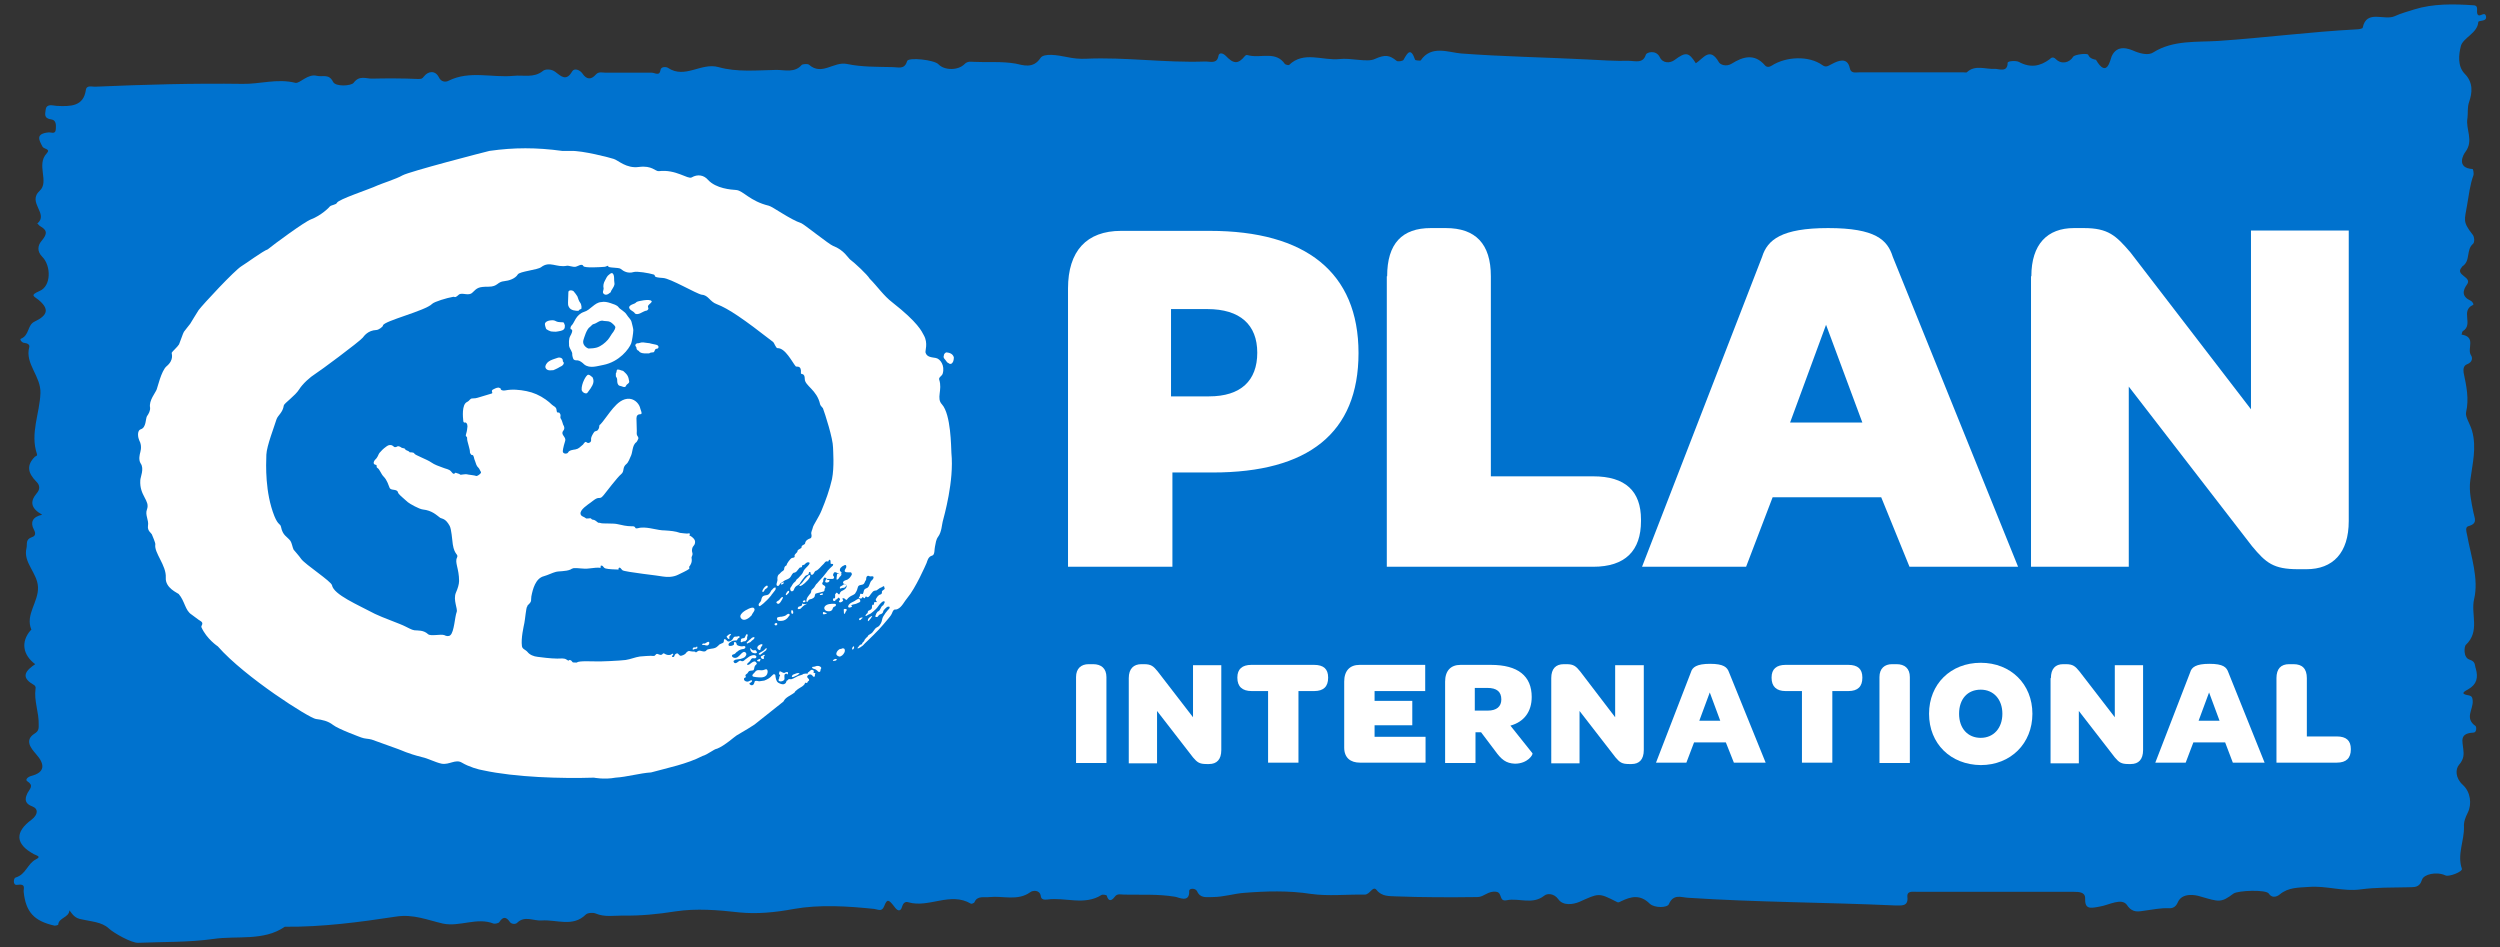
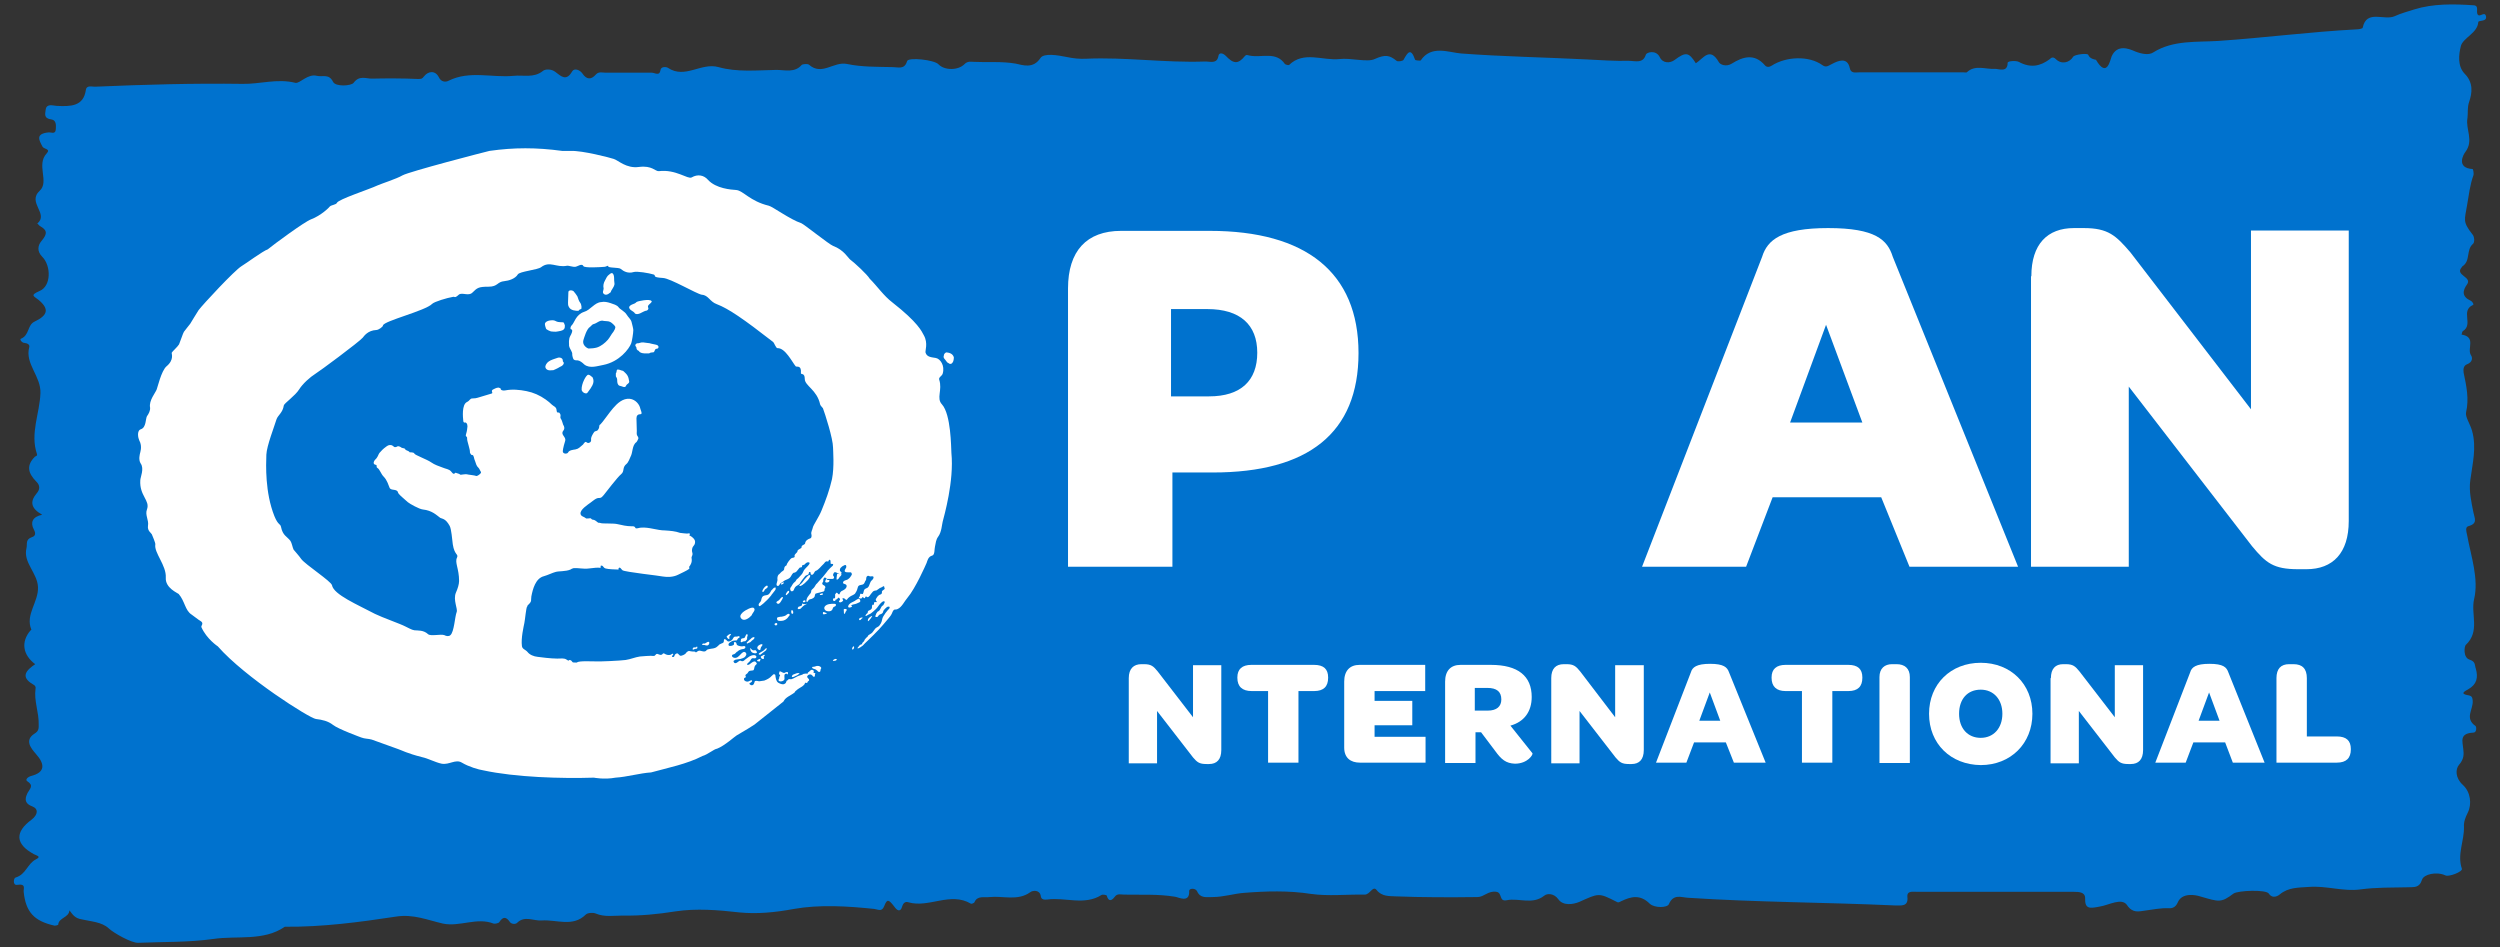
<svg xmlns="http://www.w3.org/2000/svg" version="1.1" id="Layer_1" x="0px" y="0px" viewBox="0 0 716 271.3" style="enable-background:new 0 0 716 271.3;">
  <rect x="0" y="0" width="716" height="271.3" fill="#333333" stroke="none" />
  <style type="text/css">
	.st0{fill:#FFFFFF;}
	.st1{fill:#0072CE;}
</style>
  <g>
    <g>
      <path class="st0" d="M232.38,162.42c-0.1,0.1-0.1,0.1-0.1,0.2c0.1,0.2,0.2,0.2,0.4,0.3c0.4,0.1,0.7,0.2,1,0.5&#13;&#10;   c0.2,0.1,0.3,0.4,0.5,0.4c0.3,0.1,0.5-0.1,0.5-0.4c0-0.1,0-0.3,0.1-0.4c0-0.1,0.2-0.2,0.1-0.4c-0.1-0.3-0.6-0.5-0.9-0.5&#13;&#10;   c-0.2,0-0.5,0-0.7,0.1c-0.1,0.1-0.2,0.1-0.4,0.1C232.78,162.42,232.48,162.32,232.38,162.42" />
    </g>
    <g>
      <g>
        <path class="st1" d="M19.88,260.72c-0.1,2.1-3.1,2.1-3.2,4.1c0,0.1-0.7,0.3-1,0.3c-5.9-1.3-8.3-3.9-8.9-9.7&#13;&#10;    c-0.1-0.9,0.8-2.4-1.9-2c-1.3,0.2-1-2-0.4-2.1c3-0.9,3.3-3.9,5.8-5.2c1.6-0.8,0.4-1-0.6-1.5c-5.3-2.9-5.5-6.3-0.6-9.9&#13;&#10;    c1.8-1.4,2-3.1,0.1-3.8c-2.7-1-1.7-2.9-1.3-3.8c0.7-1.3,1.9-2.1-0.1-3.4c-0.6-0.4,0.1-1.2,1.2-1.5c3.9-1,4-3.3,1.3-6.3&#13;&#10;    c-1.3-1.5-3.4-3.9-0.4-5.8c1.3-0.8,1.2-1.6,1.2-2.6c0.1-3.5-1.4-6.8-0.9-10.3c0.1-0.5-0.1-0.9-0.7-1.2c-3.8-2.2-1.9-4.1,0.6-5.8&#13;&#10;    c-3.6-2.7-4.1-6.4-1.4-9.6c0.1-0.1,0.3-0.2,0.3-0.3c-1.8-4.3,2.1-7.9,1.9-12.2c-0.2-4.1-4.3-7-3.3-11.1c0.3-1.2-0.4-2.5,1.6-3.2&#13;&#10;    c1-0.3,1.1-1.1,0.5-2.2c-1-1.9-0.5-3.6,2.4-4.2c-3.2-1.8-3.6-3.7-1.6-6.1c1-1.1,1-2.3,0-3.3c-2.6-2.6-2.9-4.8-0.5-7.2&#13;&#10;    c0.2-0.2,0.8-0.2,0.6-0.8c-2-5.9,0.8-11.6,1-17.4c0.2-4.9-4.5-8.4-3.2-13.2c0.2-0.7-0.5-1.1-1.3-1.2c-0.9,0-1.5-1.1-1.1-1.2&#13;&#10;    c2.5-1,1.8-3.9,3.9-4.9c3.8-1.8,4.3-3.6,1.2-6.2c-1.3-1.1-2.7-1.3,0.3-2.6c3.3-1.4,3.3-7.2,0.7-9.8c-1.5-1.5-1.3-3.2-0.2-4.5&#13;&#10;    c1.4-1.7,2-2.9-0.3-4.2c-0.4-0.2-0.6-0.6-0.9-0.8c3.4-2.8-3-6,0.7-9.4c2.8-2.6-1.1-7.4,2-10.7c1.2-1.3-0.8-1.2-1.2-1.9&#13;&#10;    c-1-1.9-2.1-3.7,1.7-4.1c0.7-0.1,2,0.7,2.1-0.9c0.1-1.2,0.1-2.6-1.2-2.8c-2.4-0.3-1.8-1.7-1.7-2.8c0.2-1.8,2-1.2,3.1-1.1&#13;&#10;    c4,0.2,7.7,0.2,8.4-4.5c0.2-1.6,1.8-0.9,2.9-1c14-0.6,28-1,42-0.8c5,0.1,9.9-1.6,15.1-0.3c1.3,0.3,3.5-2.7,6.2-2&#13;&#10;    c1.6,0.4,3.4-0.7,4.6,1.7c0.7,1.5,5.2,1.2,5.9,0.3c1.6-2.2,3.5-1.2,5.2-1.2c4.4-0.1,8.8-0.1,13.2,0.1c1,0,1.2,0,1.8-0.8&#13;&#10;    c1.2-1.5,3.2-1.7,4.2,0.3c0.7,1.5,2.1,1.4,2.8,1c6-3,12.5-0.8,18.6-1.4c2.8-0.3,5.8,0.7,8.4-1.4c0.7-0.6,2.5-0.6,3.6,0.3&#13;&#10;    c1.6,1.2,3.1,2.8,4.8-0.2c0.6-1,2.2-0.4,2.9,0.6c1.2,1.8,2.5,1.9,3.9,0.3c0.8-0.9,1.9-0.5,2.8-0.5c4.4,0,8.8,0,13.2,0&#13;&#10;    c0.9,0,2.2,1.1,2.5-0.8c0.1-1,1.7-0.9,2.1-0.6c4.9,3.3,9.5-1.6,14.5-0.2c5.3,1.5,11,0.9,16.6,0.8c2.4,0,5.2,0.9,7.2-1.4&#13;&#10;    c0.3-0.3,1.7-0.4,2.1-0.1c3.7,3.3,7.1-1,10.9-0.2c4.2,0.9,8.7,0.8,13.1,0.9c1.5,0,3.4,0.8,4.1-1.7c0.3-1.2,7.8-0.4,9,0.9&#13;&#10;    c1.7,1.8,5.7,1.8,7.5-0.1c0.9-0.9,1.9-0.6,2.8-0.6c3.9,0.2,7.8-0.2,11.8,0.5c2,0.4,5,1.6,7.1-1.6c1-1.5,5-0.8,7.5-0.3&#13;&#10;    c1.9,0.4,3.7,0.6,5.6,0.5c11.3-0.5,22.6,1.2,33.9,0.8c1.5-0.1,3.6,0.9,4-1.7c0.2-0.9,1.2-0.8,2.1,0.1c2.2,2.3,3.5,2.4,5.4,0.1&#13;&#10;    c0.5-0.6,0.8-0.3,1.4-0.2c3.4,0.7,7.6-1.3,10.1,2.4c0.2,0.2,1,0.4,1.2,0.3c4.2-4.1,9.6-1.2,14.4-1.7c3.3-0.4,8,1,10.1,0&#13;&#10;    c3.1-1.4,4.3-1.1,6.3,0.5c0.3,0.3,1.8,0.1,2-0.3c1.2-2.2,2.1-3.5,3.3,0c0.1,0.2,1.4,0.3,1.6,0.2c3-4.5,8-2.3,11.6-2&#13;&#10;    c12,0.9,24,1.1,35.9,1.7c4,0.2,8.1,0.5,12.1,0.4c1.8,0,4.1,0.9,4.9-1.8c0.2-0.6,2.9-1.5,4,0.8c0.8,1.7,2.9,1.8,4.3,0.7&#13;&#10;    c3.1-2.3,4-2.2,6,1c2.1-1.3,4-4.9,6.6-0.3c0.4,0.7,2.1,1.4,3.7,0.4c3.2-2,6.5-3,9.5,0.5c0.5,0.6,1.3,0.5,1.9,0.1&#13;&#10;    c4.2-2.7,10.7-2.9,14.5-0.2c1.1,0.8,1.6,0.3,2.8-0.3c1.7-0.9,4.4-2.1,5.1,1.2c0.3,1.6,1.7,1.2,2.7,1.2c10,0,19.9,0,29.9,0&#13;&#10;    c0.3,0,0.7,0.1,0.9,0c2.4-2.3,5.4-0.8,8.1-1c1.1,0,3.6,1.1,3.6-1.7c0-0.6,2.4-0.7,3.2-0.3c3.3,1.8,6.1,1.3,8.9-0.8&#13;&#10;    c0.2-0.2,0.8-0.9,1.7,0c1.6,1.6,3.9,1.1,5-0.7c0.4-0.6,4.1-1.1,4.3-0.5c0.4,1.2,2.2,1.4,2.2,1.4c3.2,5.5,4.1-0.1,4.5-1&#13;&#10;    c1.6-3.5,4.9-2.2,6.7-1.4c2,0.8,4,1.1,5.2,0.3c5.7-3.6,12.5-2.9,18.7-3.3c13.2-0.9,26.2-2.6,39.4-3.3c0.7,0,1.9-0.2,1.9-0.5&#13;&#10;    c1.1-5.3,6.2-1.9,9.2-3.3c1.7-0.8,3.7-1.3,5.5-1.9c5.4-1.7,11.3-1.6,17.1-1.2c1.6,0.1,0.6,1.8,1.1,2.6c0.6,1,2-1,2.4,0.5&#13;&#10;    c0.4,1.7-2.1,1.1-2.2,1.7c-0.2,3.2-4.4,4.5-5,6.9s-1,5.7,1.1,7.9c2.6,2.6,2.1,5.6,1.3,8c-0.6,1.7-0.3,3.1-0.5,4.7&#13;&#10;    c-0.6,3.2,1.9,6.4-0.6,9.7c-0.5,0.6-2.8,4.6,2.1,4.9c0.1,0,0.4,1.3,0.2,1.8c-1,2.8-1.3,5.6-1.8,8.5c-0.7,4.3-1.4,4.7,1.6,8.5&#13;&#10;    c0.5,0.6,0.6,2.2,0.1,2.6c-2.1,1.8-0.6,4.9-3.1,6.5c-0.1,0.1-0.1,0.2-0.2,0.3c-1.9,2.2,3.1,2.7,1.6,4.8c-1.3,1.8-1.6,3.5,1,4.7&#13;&#10;    c0.6,0.3,1,1.1,0.7,1.2c-3.7,1.7,0.2,5.6-2.9,7.5c-0.3,0.2-0.2,0.6-0.4,1c4.3,0.7,1.5,4,2.7,5.9c0.5,0.7,0.5,2-1.1,2.6&#13;&#10;    c-1.1,0.4-1.1,1.5-1,2.4c0.8,3.8,1.6,7.5,0.7,11.4c-0.3,1.2,1.2,3.4,1.7,5.2c1.4,4.9,0.1,9.6-0.5,14.3c-0.4,3,0.3,6.1,0.9,9.1&#13;&#10;    c0.3,1.7,1.4,3.2-1.5,4c-0.9,0.3-0.5,1.6-0.3,2.5c1.1,6.1,3.4,12.5,2,18.4c-1,4.3,1.8,9.2-2.4,13.1c-0.4,0.4-0.8,3.6,1.1,4.2&#13;&#10;    c1.8,0.6,1.4,1.5,1.8,2.6c0.7,2.5,0.3,4.5-2.2,5.9c-1.1,0.6-2.4,1.3,0,1.7c1.3,0.2,1.2,0.9,1.3,1.6c0.2,2.4-2.4,5,0.8,7.2&#13;&#10;    c0.3,0.2,0.4,1.9-0.6,1.9c-4.1,0.2-3.1,2.5-2.9,4.7c0.2,1.5,0.2,2.9-1.2,4.5c-1.1,1.3-1.1,3.8,1.1,5.8c2.2,2,2.6,5.5,1.4,7.9&#13;&#10;    c-0.7,1.4-1.2,2.7-1.1,4.1c0.1,4-2,7.9-0.6,12c0.3,0.8-3.7,2.4-4.7,1.9c-2.6-1.2-6.2-0.3-6.7,1.2c-0.8,2.5-2.3,2.1-4.1,2.2&#13;&#10;    c-4.5,0.1-9,0-13.5,0.6c-4.9,0.7-9.8-1.1-14.8-0.7c-2.9,0.2-5.9,0.1-8.3,2.1c-0.2,0.2-2,1.6-3.2-0.2c-0.8-1.2-8.8-0.9-10.1,0&#13;&#10;    c-3.6,2.7-4.1,2.4-9.6,0.8c-1.2-0.4-5.2-1.2-6.4,1.8c-0.5,1.1-1.3,1.7-2.6,1.6c-2.3-0.1-4.6,0.4-6.9,0.7c-1.6,0.2-3.4,0.8-5-1.6&#13;&#10;    c-1.5-2.2-5.2,0-7.7,0.4c-3,0.6-4.4,0.8-4.3-2.4c0-1.7-1.7-1.8-3.2-1.8c-15,0-29.9,0-44.9,0c-1.2,0-3-0.4-2.8,1.5&#13;&#10;    c0.3,2.8-1.8,2.4-3.6,2.4c-19.8-0.9-39.6-0.9-59.3-2.2c-1.8-0.1-4.1-1.2-5.4,1.8c-0.4,1.1-4.1,1.2-5.5-0.1&#13;&#10;    c-2.7-2.7-5.3-2.1-8.2-0.7c-0.6,0.3-0.8,0.5-1.4,0.1c-5.1-2.6-5-2.4-10.6,0.1c-1.7,0.7-4.6,1.2-6-0.8c-1.2-1.7-3.2-1.7-4-1&#13;&#10;    c-3.4,2.7-7.3,0.6-10.7,1.3c-2.4,0.5-1.2-2.1-3-2.4c-2.3-0.4-3.6,1.5-5.4,1.5c-7.8,0.1-15.7,0.1-23.5-0.2&#13;&#10;    c-1.7-0.1-3.9,0.1-5.4-1.8c-1.1-1.4-1.9,1.3-3.4,1.3c-5.1-0.1-10.4,0.5-15.4-0.2c-6.4-1-12.9-0.8-19.2-0.3&#13;&#10;    c-2.8,0.2-5.9,1.2-9,1.2c-1.7,0-3.5,0.4-4.4-1.6c-0.5-1.1-2.3-0.9-2.3-0.2c0.2,3.7-3.1,1.8-4.1,1.7c-4.8-0.8-9.7-0.5-14.5-0.6&#13;&#10;    c-0.9,0-2-0.4-2.7,0.6c-0.9,1.2-1.8,1.5-2.3-0.3c0-0.2-1.2-0.4-1.5-0.2c-4.9,3.1-10.4,0.6-15.5,1.3c-0.8,0.1-1.8,0.1-1.9-1&#13;&#10;    c-0.3-1.9-2.4-1.6-3-1.1c-3.6,2.6-7.8,1-11.6,1.4c-1.6,0.2-3.6-0.5-4.4,1.5c-0.1,0.2-0.8,0.5-1,0.4c-5.9-3.5-12,1.3-17.9-0.4&#13;&#10;    c-0.9-0.3-1.5,0.2-1.8,1.2c-0.5,1.8-1.5,1.1-2.2,0.1c-1.7-2.2-2.1-2.3-2.9-0.3c-0.7,1.8-1.6,1.1-2.9,0.9c-7.7-0.8-15.6-1.3-23,0&#13;&#10;    c-5.3,1-10.6,1.5-15.6,1c-6.1-0.7-12.4-1.2-18.3-0.3c-5.1,0.8-10,1.3-15.1,1.2c-2.6,0-5.2,0.5-7.8-0.6c-0.7-0.3-2.3-0.2-2.8,0.3&#13;&#10;    c-3.7,3.7-8.4,1.4-12.6,1.7c-2.4,0.2-4.9-1.5-7.1,0.7c-0.4,0.4-1.5,0.4-2-0.2c-1.1-1.6-2-1.7-3.1,0c-0.2,0.3-1.2,0.5-1.6,0.4&#13;&#10;    c-4.8-1.9-9.7,1-14.5,0c-4.4-1-8.5-2.8-13.5-2c-10.5,1.6-21.1,3-31.8,2.9c-6.1,4.2-13.7,2.5-20.5,3.5c-7.1,1-14.3,0.8-21.5,1.1&#13;&#10;    c-1.9,0.1-7-2.8-8.4-4.1c-2-1.9-5.2-2-7.7-2.6C21.48,263.02,20.88,262.02,19.88,260.72" />
        <g>
          <path class="st0" d="M335.38,113.52h10.9c9.1,0,13.8-4.5,13.8-12.5s-4.9-12.5-14.3-12.5h-10.4V113.52z M305.88,82.62&#13;&#10;     c0-10.7,5.3-16.5,15.2-16.5h25.4c27.5,0,42.6,11.9,42.6,35c0,22.9-14.4,34.2-41.7,34.2h-11.6v27h-29.9V82.62z" />
-           <path class="st0" d="M397.28,79.12c0-9.4,4.3-13.8,12.5-13.8h4.3c8.5,0,12.9,4.5,12.9,13.8v57.3h29.3c9.2,0,13.7,4.2,13.7,12.4&#13;&#10;     v0.4c0,8.5-4.5,13.1-13.7,13.1h-59.1v-83.2H397.28z" />
          <path class="st0" d="M512.68,121.02h20.7l-10.4-28L512.68,121.02z M538.78,142.42h-31.1l-7.6,19.9h-29.8l34.4-88.8&#13;&#10;     c1.5-4.8,5.5-8.2,18.9-8.2c13.6,0,17,3.4,18.5,8.2l35.9,88.8h-31.1L538.78,142.42z" />
          <path class="st0" d="M581.78,79.12c0-9.2,4.6-13.8,12.2-13.8h2.8c7,0,9.2,2.1,13.4,7l34.5,44.9v-51.2h28v83.2&#13;&#10;     c0,9.2-4.6,13.8-12.1,13.8h-2.4c-7.1,0-9.2-1.8-13.2-6.6l-35.3-45.7v51.6h-28v-83.2H581.78z" />
-           <path class="st0" d="M308.18,193.92c0-2.5,1.5-3.7,3.6-3.7h1.3c2.3,0,3.8,1.2,3.8,3.7v24.6h-8.7L308.18,193.92L308.18,193.92z" />
          <path class="st0" d="M323.28,194.22c0-2.7,1.4-4,3.6-4h0.8c2,0,2.7,0.6,3.9,2.1l10.1,13.1v-14.9h8.1v24.3c0,2.7-1.3,4-3.5,4&#13;&#10;     h-0.7c-2.1,0-2.7-0.5-3.9-1.9l-10.3-13.3v15h-8.1V194.22z" />
          <path class="st0" d="M354.38,194.12v-0.1c0-2.4,1.4-3.6,4-3.6h18c2.7,0,4,1.2,4,3.6v0.1c0,2.5-1.3,3.8-4,3.8h-4.5v20.5h-8.7&#13;&#10;     v-20.5h-4.7C355.78,197.92,354.38,196.62,354.38,194.12" />
          <path class="st0" d="M384.98,214.12v-18.9c0-3.1,1.6-4.8,4.4-4.8h18.8v7.5h-14.5v2.8h10.8v7h-10.8v3.3h14.6v7.4h-18.8&#13;&#10;     C386.78,218.42,384.98,217.02,384.98,214.12" />
          <path class="st0" d="M422.48,203.52h3.6c2.6,0,3.9-1.2,3.9-3.2c0-2.2-1.3-3.3-4-3.3h-3.6v6.5H422.48z M428.18,215.02l-4-5.3&#13;&#10;     h-1.6v8.8h-8.7v-23.3c0-3.1,1.6-4.8,4.4-4.8h8.7c7.8,0,11.7,3.2,11.7,9.2c0,4.1-2.1,7.1-6.1,8.2l6.3,7.9c0.3,0.3-1.3,3-5,3&#13;&#10;     C431.28,218.62,429.98,217.52,428.18,215.02" />
          <path class="st0" d="M444.28,194.22c0-2.7,1.3-4,3.6-4h0.8c2,0,2.7,0.6,3.9,2.1l10,13.1v-14.9h8.2v24.3c0,2.7-1.3,4-3.5,4h-0.7&#13;&#10;     c-2.1,0-2.7-0.5-3.9-1.9l-10.3-13.3v15h-8.1V194.22z" />
          <path class="st0" d="M486.68,206.42h6l-3-8.1L486.68,206.42z M494.28,212.62h-9.1l-2.2,5.8h-8.7l10-25.9&#13;&#10;     c0.4-1.4,1.6-2.4,5.5-2.4s4.9,1,5.4,2.4l10.5,25.9h-9.1L494.28,212.62z" />
          <path class="st0" d="M507.38,194.12v-0.1c0-2.4,1.4-3.6,4-3.6h18c2.7,0,4,1.2,4,3.6v0.1c0,2.5-1.3,3.8-4,3.8h-4.6v20.5h-8.7&#13;&#10;     v-20.5h-4.7C508.78,197.92,507.38,196.62,507.38,194.12" />
          <path class="st0" d="M538.28,193.92c0-2.5,1.5-3.7,3.6-3.7h1.3c2.3,0,3.8,1.2,3.8,3.7v24.6h-8.7L538.28,193.92L538.28,193.92z" />
          <path class="st0" d="M573.48,204.42c0-4.1-2.5-6.9-6.2-6.9c-3.8,0-6.2,2.7-6.2,6.9s2.5,6.9,6.2,6.9S573.48,208.52,573.48,204.42&#13;&#10;      M552.48,204.42c0-8.5,6.2-14.6,14.8-14.6s14.8,6.1,14.8,14.6s-6.2,14.7-14.8,14.7C558.68,219.02,552.48,213.02,552.48,204.42" />
          <path class="st0" d="M587.38,194.22c0-2.7,1.3-4,3.5-4h0.8c2,0,2.7,0.6,3.9,2.1l10.1,13.1v-14.9h8.1v24.3c0,2.7-1.3,4-3.5,4&#13;&#10;     h-0.7c-2.1,0-2.7-0.5-3.9-1.9l-10.3-13.3v15h-8.1v-24.4H587.38z" />
          <path class="st0" d="M629.68,206.42h6l-3-8.1L629.68,206.42z M637.28,212.62h-9.1l-2.2,5.8h-8.7l10-25.9&#13;&#10;     c0.4-1.4,1.6-2.4,5.5-2.4c4,0,4.9,1,5.4,2.4l10.4,25.9h-9.1L637.28,212.62z" />
          <path class="st0" d="M651.98,194.22c0-2.7,1.3-4,3.6-4h1.3c2.5,0,3.8,1.3,3.8,4v16.7h8.6c2.7,0,4,1.2,4,3.6v0.1&#13;&#10;     c0,2.5-1.3,3.8-4,3.8h-17.3V194.22z" />
          <path class="st0" d="M69.18,76.22c-2,1.2-11.1,11-12.3,12.6c-0.5,0.7-2.3,3.8-2.4,3.9c-0.3,0.3-1.6,2.1-1.8,2.3&#13;&#10;     c-0.2,0.2-1.2,3.2-1.4,3.6c-0.4,0.7-2,2.1-2.1,2.4c-0.1,0.2,0.8,2-1.5,3.9c-1.5,1.3-2.6,6.2-2.8,6.6c-0.3,0.9-2.3,3.2-1.9,5.2&#13;&#10;     c0.1,0.9-0.4,1.8-0.9,2.5c-0.4,0.7-0.2,3.2-1.7,3.7c-1.3,0.4-0.8,2.6-0.5,3.2c1,1.8,0.2,3.6,0.2,3.8c0,0.1-0.5,1.7,0.2,2.8&#13;&#10;     c1.1,1.5-0.1,4-0.1,4.8c-0.3,4.5,2.9,5.8,1.9,8.4c-0.6,1.6,0.6,3,0.3,4.7c-0.2,1.4,0.9,2,1.1,2.4c0.1,0.3,1.1,2.5,1,2.9&#13;&#10;     c-0.4,2.4,3.2,6,3,9.5c-0.2,3,3.4,4.4,3.7,4.7c1.8,2.1,1.8,4.7,3.7,5.9c0.2,0.1,2.2,1.7,2.5,1.8c1.2,0.7,0.1,1.4,0.3,1.8&#13;&#10;     c1.5,3.4,4.7,5.5,4.7,5.5c7.8,8.9,26.3,20.6,28.1,20.8s3.5,0.6,4.9,1.7c1.5,1.2,8.1,3.6,8.1,3.6c1,0.4,2,0.3,3,0.6&#13;&#10;     c0.9,0.3,6.7,2.4,7.5,2.7c1.2,0.4,2.5,1.2,6.8,2.3c1.9,0.4,3.8,1.5,5.7,1.9c2.2,0.4,4-1.4,5.8-0.3c2,1.2,4.8,2,6.1,2.2&#13;&#10;     c9.2,2,22.4,2.4,31.7,2.1c0,0,3,0.6,6.2,0c3.3-0.2,7-1.3,10.2-1.5c4.7-1.3,10.3-2.4,14.7-4.7c1.5-0.4,3.3-2,4.2-2.1&#13;&#10;     c2.1-0.8,5.2-3.6,5.6-3.8c0.3-0.2,3.2-1.9,3.2-1.9s0.9-0.6,1.9-1.2c0.6-0.5,8.3-6.6,8.3-6.6c0.6-1.3,2.1-1.7,3.2-2.6&#13;&#10;     c0.1-0.2,0.2-0.4,0.4-0.5c0.4-0.4,0.9-0.7,1.4-1c0.2-0.1,0.5-0.3,0.7-0.5c0.1-0.1,0.2-0.2,0.3-0.3c0.1-0.2,0.1-0.3,0.2-0.4&#13;&#10;     c0.1-0.1,0.1-0.1,0.2-0.1c0.1,0,0.2,0.1,0.3,0.1s0.2-0.2,0.2-0.3c0.1-0.2,0.2-0.2,0.3-0.3c0.2-0.1,0.2-0.4,0-0.6&#13;&#10;     c-0.1-0.1-0.3-0.3-0.4-0.5c-0.1-0.3,0.3-0.6,0.5-0.7c0.3-0.1,0.6-0.1,0.8,0.1c0.2,0.1,0.3,0.4,0.5,0.5c0.3,0.1,0.5-0.2,0.4-0.4&#13;&#10;     c0-0.2,0-0.3,0.1-0.4c0.2-0.3-0.3-0.2-0.5-0.4c-0.1-0.1,0.1-0.2,0.1-0.3c0.1-0.3-0.3-0.4-0.5-0.5c-0.3,0-0.5,0.2-0.7,0.4&#13;&#10;     c-0.1,0.1-0.2,0.2-0.3,0.3c-0.1,0-0.2,0-0.2,0.1s0,0.2,0,0.2c0,0.1-0.2,0.1-0.3,0.1s-0.3,0-0.4,0c-0.2,0-0.4,0.1-0.6,0.1&#13;&#10;     c-0.1,0-0.2,0.2-0.3,0.2c-0.2,0.1-0.4,0.1-0.6,0.2c-0.5,0.1-1,0.4-1.4,0.6c-0.4,0.2-0.7,0.4-1.1,0.5c-0.1,0-0.4,0-0.5,0&#13;&#10;     s-0.2-0.1-0.3,0s-0.2,0.2-0.3,0.3s-0.3,0.1-0.3,0.2c-0.1,0.2-0.1,0.3-0.2,0.5c-0.1,0.2-0.3,0.3-0.5,0.4&#13;&#10;     c-0.5,0.2-1.2-0.1-1.7-0.4c-0.6-0.4-0.7-1.3-0.8-1.9c0-0.2,0-0.6-0.5-0.5c-0.2,0-0.3,0.3-0.5,0.4c-0.6,0.7-1.4,1.1-2.2,1.4&#13;&#10;     c-0.5,0.1-0.9,0.1-1.4,0.2c-0.4,0-0.7-0.2-1.1-0.1c-0.2,0-0.3,0.2-0.3,0.4c-0.1,0.2-0.1,0.3-0.2,0.5c-0.2,0.3-0.5,0.4-0.8,0.3&#13;&#10;     c-0.2-0.1-0.7-0.4-0.3-0.6c0.2-0.2,0.7-0.3,0.6-0.7c-0.1-0.2-0.4,0-0.5,0c-0.3,0.1-0.5,0.3-0.8,0.3c-0.4,0-1-0.2-1-0.7&#13;&#10;     c0-0.1,0-0.2,0-0.2c0.1-0.1,0.1-0.1,0.2-0.2c0.1,0,0.3-0.1,0.3-0.2c0.1-0.1-0.1-0.3-0.1-0.5s0.4-0.4,0.6-0.6&#13;&#10;     c0.2-0.3,0.3-0.6,0.7-0.7c0.3-0.1,1,0,1.1-0.3c0.2-0.4,0.1-0.8,0.4-1.2c0.3-0.4,0.7-0.4,0.3-0.9c-0.4-0.6-1.1-0.1-1.6,0.3&#13;&#10;     c-0.2,0.2-0.5,0.4-0.8,0.4c-0.4,0-0.2-0.3,0-0.5s0.5-0.4,0.7-0.7c0.2-0.4,0.4-0.8,0.9-0.7c0.3,0,0.5,0.1,0.7-0.1&#13;&#10;     c0.4-0.4-0.1-0.8-0.5-0.8c-0.5,0-1.1,0.2-1.5,0.5s-0.7,0.5-1.1,0.8c-0.3,0.3-0.6,0.6-1.1,0.4c-0.1-0.1-0.1-0.1-0.3-0.1&#13;&#10;     c-0.3,0-0.5,0.3-0.7,0.4c-0.5,0.4-1,0.5-1.2-0.2c-0.1-0.2,0.5-0.4,0.6-0.5c0,0,1.2-0.2,1.4-0.2c0.4-0.1,1-0.3,1.3-0.6&#13;&#10;     c0.1-0.1,0.1-0.2,0.2-0.3c0.5-0.6-0.2-1.4-0.8-1c-0.5,0.3-0.8,0.8-1.2,1.1c-0.3,0.3-0.6,0.5-1.1,0.5c-0.4,0-1-0.3-0.8-0.8&#13;&#10;     c0.1-0.2,0.6-0.2,0.8-0.4c0.3-0.2,0.4-0.5,0.7-0.6c0.4-0.4,0.9-0.6,1.4-0.7c0.3,0,0.9-0.1,0.9-0.6c0-0.2-0.2-0.3-0.4-0.3&#13;&#10;     c-0.3,0.1-0.5,0.1-0.8,0.1c-0.4-0.1-0.8-0.1-1.2-0.4c-0.2-0.2-0.1-0.8-0.5-0.8c-0.7-0.1-0.2,0.3-0.4,0.7&#13;&#10;     c-0.2,0.3-1.3,0.6-1.5,0.2c-0.2-0.5,0.4-0.9,0.8-1.1c0.3-0.2,0.7-0.3,1.1-0.3c0.2,0,0.3,0.1,0.5-0.1c0.1-0.1,0.2-0.5,0.5-0.6&#13;&#10;     c0.2,0,0.4-0.4,0.1-0.5c-0.2-0.1-0.4,0.1-0.6,0.1c-0.2,0-0.4,0-0.6,0c-0.4,0.1-0.5,0.5-0.7,0.8s-0.6,0.5-1,0.6&#13;&#10;     c-0.5,0.1-0.6-0.4-1-0.6c-0.6-0.3-0.4,0.4-0.5,0.7c-0.1,0.4-0.6,0.4-0.9,0.6c-0.4,0.1-0.6,0.5-0.9,0.7c-0.7,0.7-1.7,0.6-2.5,0.8&#13;&#10;     s-0.5,0.3-0.8,0.5c-0.7,0.5-1.5-0.3-2.2,0c-0.1,0-0.4,0.3-0.6,0.4c-0.2,0.1-0.2-0.2-0.4-0.2c-1.1,0-1.5-0.2-1.7-0.2&#13;&#10;     c-0.3,0.1-0.6,0.3-0.8,0.6c-0.3,0.5-1.3,0.8-1.5,0.8c-0.3,0-0.5-0.3-0.7-0.5c-0.2-0.3-0.5-0.2-0.8,0s-0.3,0.7-0.5,0.8&#13;&#10;     s-0.6,0.1-0.5-0.2c0.1-0.2,0.2-0.3,0.3-0.4c0.1-0.2,0-0.3-0.2-0.3c-0.1,0-0.4,0.3-0.5,0.3c-0.3,0.1-0.8,0.1-1.1,0&#13;&#10;     c-0.2-0.1-0.3-0.1-0.5-0.2c-0.1-0.1-0.3-0.2-0.4-0.2c-0.3,0-0.3,0.3-0.6,0.4c-0.3,0.1-0.6,0-0.8-0.1s-0.5-0.2-0.7-0.1l-0.5,0.5&#13;&#10;     c-0.4,0.1-0.8,0-1.1,0c-0.2,0-2.3,0.1-3.1,0.2c-1.4,0.2-2.7,0.8-4.1,1c-1.4,0.2-7.7,0.5-8.6,0.4c-0.9,0-4.9-0.2-5.3,0.3&#13;&#10;     c-0.1,0.1-1,0-1.1,0c-0.3,0-0.4-0.5-0.7-0.6c-0.8-0.4-0.2,0.5-1.2-0.2c-0.7-0.5-1.6-0.3-2.7-0.3c-1.8,0-4.9-0.4-5.6-0.5&#13;&#10;     c-1.1-0.1-2.3-0.6-2.9-1.4c-0.6-0.7-1.5-0.8-1.6-1.7c-0.3-2.2,0.5-5.6,0.7-6.6c0.2-0.9,0.5-4.5,0.8-4.7c0.2-0.2,0-0.3,0.2-0.4&#13;&#10;     c1.3-1.2,0.8-1.3,1-2.5c0.4-2.1,1.2-5.2,3.6-5.8c1.1-0.3,2.5-1,3.3-1.2c0.9-0.3,2.9-0.1,4.3-0.7c0.3-0.2,0.5-0.3,0.9-0.4&#13;&#10;     c1.4-0.1,2.9,0.3,4.3,0.1c1.4-0.2,2.9-0.3,3.2-0.2c0.5,0.1,0.1-0.5,0.3-0.6c0.7-0.2,0.6,0.6,1.4,0.8c0.6,0.2,2.9,0.3,3.6,0.3&#13;&#10;     c0.2,0,0-0.3,0.1-0.4c0.4-0.5,0.8,0.4,1.1,0.6c0.6,0.5,10.9,1.6,11.6,1.8c1.2,0.2,2.9,0.2,4.3-0.5c0.6-0.3,2.8-1.3,3.2-1.7&#13;&#10;     c0.2-0.2-0.1-0.5,0-0.6c0.4-0.5,0.9-1.3,0.7-2.4c-0.1-0.3,0.1-0.6,0.2-0.9c0.2-0.5-0.1-0.8-0.1-1.3c0-0.4,0.1-1,0.4-1.3&#13;&#10;     c0.5-0.5,0.6-1.2,0.4-1.7c-0.4-0.8-1.2-1.2-1.4-1.3c-0.4-0.2,0,0,0-0.5c0-0.3-0.8-0.1-0.8-0.1s-1.5-0.1-2-0.2&#13;&#10;     c-1.4-0.5-2.8-0.6-4.3-0.7c-2.3,0-4.6-1-6.9-0.8c-0.4,0-1.2,0.3-1.4,0.2c-0.4,0,0-0.7-1.4-0.6c-1.3,0-2.6-0.3-3.9-0.6&#13;&#10;     c-1.1-0.3-4.4-0.1-4.8-0.3c-0.2-0.1-0.5-0.1-0.7-0.1c-0.5-0.2-0.7-0.8-1.7-0.9c-0.2,0-0.4-0.4-0.6-0.4c-0.4,0-1.1,0.2-1.3,0&#13;&#10;     c-0.4-0.4-1.4-0.5-1.5-1.2c-0.3-1.2,2.1-2.7,2.9-3.3c0.7-0.5,1.6-1.4,2.5-1.3c0.6,0,0.8-0.4,1.2-0.8c0.8-1,4-5.2,5-6&#13;&#10;     c1.1-0.9,0.2-1.9,1.6-3c0.4-0.3,1-1.7,1.1-2c0.7-1.2,0.4-3.3,1.7-4.2c0.1-0.1,0.3-0.4,0.5-0.9c0.2-0.4-0.2-0.8-0.3-1&#13;&#10;     c-0.2-0.4-0.1-0.9-0.1-1.3c0-0.3-0.1-3.1-0.1-3.6c0-0.8,0.4-1.2,1.2-1.2c0.6,0,0-1.2-0.1-1.6c-0.2-1.1-1.3-2.6-3-2.8&#13;&#10;     c-2-0.2-3.6,1.3-4.8,2.7c-0.9,1-3.2,4.3-3.6,4.6c-0.7,0.4,0,0.7-0.8,1.7c-0.3,0.3-0.8,0.2-1,0.5c-0.3,0.4-0.9,1.4-0.9,1.9&#13;&#10;     c0,0.4,0.1,0.7-0.2,1c-0.9,0.7-1.1-0.3-1.5,0c-0.3,0.2-0.5,0.6-0.6,0.7c-1,0.8-1.2,1.2-2.2,1.4c-0.6,0.1-1.8,0.2-2.1,0.9&#13;&#10;     c-0.2,0.4-1.5,0.5-1.5-0.4c0-0.6,0.6-2.8,0.7-3c0.3-1.1-1.4-1.7-0.6-2.8c0.5-0.6,0.4-1.2,0-1.8c-0.1-0.3-0.4-1.4-0.6-1.6&#13;&#10;     c-0.5-0.7,0.2-0.9-0.4-1.7c-0.3-0.5-0.8,0.4-0.9-1c-0.1-0.8-0.9-1-1.3-1.4c-0.5-0.5-1.1-1-1.8-1.5c-1.7-1.2-3.5-2-5.5-2.4&#13;&#10;     s-4.1-0.6-6.1-0.2c-0.5,0.1-1.3,0-1.3-0.5c0-0.1-0.2-0.2-0.3-0.2c-0.4-0.3-1.2,0.1-1.6,0.3c-1.3,0.5,0,1.1-0.7,1.3&#13;&#10;     c-1,0.3-3.3,1-4,1.2c-0.3,0.1-0.8,0.2-1.5,0.2s-0.7,0.6-1.5,1c-1.6,0.7-1.2,4.5-1.1,5.4c0,0.2,0.1,0.6,0.5,0.5&#13;&#10;     c0.3-0.1,0.7,0.3,0.7,1.1c-0.1,0.8-0.1,1.2-0.4,2.2c-0.3,1,0.4,0.4,0.3,1.4c0,0.7,0.9,3.1,0.8,3.8c0,0.2,0.2,0.5,0.3,0.6&#13;&#10;     c0.1,0.2,0.2,0.2,0.4,0.2c0.5,0.1,0.4,1,0.8,1.8c0.2,0.6,0.4,1.4,0.9,1.8c0.3,0.3,0.4,0.6,0.5,0.8c0.2,0.3,0.4,0.6,0.2,0.8&#13;&#10;     c-0.2,0.3-1,0.9-1.3,0.8c-0.5-0.2-1.8-0.3-2.3-0.4c-0.9-0.3-2.1,0.2-2.3,0c-0.3-0.3-0.8-0.3-1.2-0.5c-0.4-0.1-0.4,0.4-0.6,0.3&#13;&#10;     c-0.4-0.1-0.5-0.4-0.8-0.7c-0.6-0.7-1.5-0.7-2.4-1.1c-1.1-0.4-2.3-0.8-3.3-1.5c-1.1-0.8-4.7-2.1-4.8-2.5&#13;&#10;     c-0.2-0.5-1.3-0.3-1.4-0.4c-0.1-0.4-1.1-0.5-1.2-0.8c-0.1-0.4-0.7-0.3-1.1-0.5c-0.2-0.2-0.8-0.5-1.1-0.4&#13;&#10;     c-0.3,0.2-0.8,0.4-1.1,0.1c-0.2-0.2-0.4-0.3-0.6-0.4c-0.7-0.2-1.2,0.1-1.7,0.5c-0.7,0.5-1.3,1.1-1.8,1.7&#13;&#10;     c-0.3,0.4-0.4,0.9-0.7,1.3c-0.2,0.4-0.6,0.6-0.8,1c-0.3,0.5-0.2,1,0.4,1.1s0,0.6,0.5,0.9c0.7,0.4,1,1.7,1.8,2.5&#13;&#10;     c1,1,1.4,2.5,1.7,3.2c0.4,0.9,2.1,0.2,2.4,1.3c0.1,0.5,1.1,1.3,2.8,2.8c0.6,0.5,3.3,2,4.3,2.1c2.7,0.3,3.9,1.6,5,2.4&#13;&#10;     c0.5,0.3,1.5,0.1,2.7,2.3c0.5,0.9,0.7,3.8,0.9,5.3c0.5,3.2,1.7,2.7,1.2,3.8c-0.7,1.4,0.6,3.1,0.6,6.7c0,0.9-0.4,2.2-0.9,3.3&#13;&#10;     c-0.9,2.1,0.6,4.7,0.2,5.6c-0.5,1.2-0.7,5.7-1.8,6.6c-0.4,0.4-1.2,0.3-1.7,0c-1-0.4-4,0.4-4.7-0.3c-1.3-1.2-2.9-1-3.9-1.1&#13;&#10;     c-0.8-0.1-1.9-0.8-2.6-1.1c-1.3-0.7-6.7-2.6-8.7-3.6c-4.9-2.6-11.8-5.5-12.3-8.2c-0.2-1.1-7.6-5.9-8.8-7.5&#13;&#10;     c-0.6-0.9-1.9-2.3-2.2-2.7c-0.3-0.6-0.5-1.9-0.9-2.5c-1-1.3-2.2-1.5-2.7-4c-0.2-1-0.8-0.4-1.9-3.1c-2.7-6.8-2.4-14.6-2.3-17.6&#13;&#10;     c0.1-2.5,2.3-8.1,2.9-10.1c0.4-1.2,1.8-1.9,2.1-4c0.1-0.6,3.3-2.8,4.4-4.6c1-1.6,3.1-3.5,4.7-4.5c0.9-0.5,12.5-9.1,13.5-10.3&#13;&#10;     c0.4-0.5,1.5-2.1,3.9-2.2c0.6,0,1.9-0.9,1.9-1.3c0.2-1.3,12.2-4.2,14.1-6.2c0.6-0.6,4.2-1.7,6-2c0.5-0.1,0.4,0.5,1.6-0.6&#13;&#10;     c0.9-0.8,2.8,0.5,3.9-0.6c1.4-1.4,1.8-1.7,4.6-1.7s2.4-1.4,4.6-1.6c1.2-0.1,3.1-0.7,3.8-1.9c0.5-0.9,5.7-1.3,6.7-2.1&#13;&#10;     c2.5-1.9,4.3,0.2,7.4-0.4c0.4-0.1,1.7,0.4,2.4,0.3s1.9-1.1,2.3-0.2c0.3,0.6,5,0.3,6.1,0.2c0.3,0,1.1-0.5,1-0.2&#13;&#10;     c-0.2,0.6,3,0.3,3.6,0.8c0.8,0.7,2.1,1.4,3.7,0.9c0.9-0.3,4.4,0.3,5.7,0.7c0.9,0.3-0.7,0.8,2.7,1c2.1,0.1,9.5,4.5,11.1,4.8&#13;&#10;     c1.9,0.1,2.3,2,4.3,2.7c3.4,1.3,7.6,4.2,16.1,10.8c0.4,0.3,0.8,1.8,1.3,1.8c2.2-0.1,4.2,4,5.2,5.2c0.3,0.3,1.7-0.5,1.5,2&#13;&#10;     c0,0.4,1.1-0.2,1.1,1.6c0,2,3.5,3.1,4.4,7.3c0.1,0.4,0.6,0.8,0.8,1.1c0.6,1.6,2.9,8.7,2.9,11.3c0,0.8,0.4,5.5-0.3,9&#13;&#10;     c-0.7,3.1-1.8,6.1-3,9c-0.7,1.8-2.4,4.2-2.5,4.9c-0.1,0.6-0.6,1.3-0.4,1.9c0.1,0.4,0.1,1.1-0.4,1.2c-0.6,0.2-1.3,0.6-1.4,1.4&#13;&#10;     c0,0.4-1.1,0.5-1,1c0.1,0.6-1.2,0.6-1.2,1.3c0,0.4-1,0.8-0.8,1.4c0.1,0.4-0.4,0.4-0.8,0.5c-0.5,0.2-1.5,1.7-1.5,2&#13;&#10;     s-0.6,0.1-0.7,1.1c0,0.6-0.6,0.6-1,1.1c-0.3,0.4-0.7,0.6-0.7,0.7c-0.2,0.3-0.3,0.9-0.2,1.4c0,0.4-0.7,1.7,0.1,1.7&#13;&#10;     c0.4,0,0.5-0.5,0.7-0.7c0.4-0.3,0.9-0.6,1.3-0.9c0.6-0.3,1.3-0.4,1.7-1.1c0.2-0.3,0.5-1,0.9-1.1c0.1,0,0.3,0,0.4-0.1&#13;&#10;     c0.2-0.1,0.3-0.2,0.4-0.3c0.3-0.3,0.5-0.7,0.8-1c0.2-0.2,0.6,0,0.7-0.3c0.1-0.2-0.1-0.3,0.1-0.4c0.2-0.1,0.4-0.1,0.6-0.2&#13;&#10;     c0.1-0.1,0.3-0.3,0.4-0.4c0.3-0.2,0.6-0.4,1-0.2c0.5,0.3-1.2,1.7-1.3,1.9c-0.4,0.4-0.5,1.1-0.9,1.5c-0.3,0.4-0.7,0.7-1,1.1&#13;&#10;     c-0.1,0.1-0.3,0.2-0.4,0.3c-0.1,0.2-0.2,0.3-0.3,0.5c-0.2,0.3-0.5,0.4-0.7,0.7c-0.2,0.2-0.3,0.5-0.5,0.8&#13;&#10;     c-0.3,0.4-0.5,0.6-0.3,1.1c0.1,0.3,0.3,0.4,0.6,0.3c0.3-0.1,0.4-0.4,0.5-0.7s0.3-0.5,0.5-0.7c0.3-0.2,0.5-0.3,0.8-0.5&#13;&#10;     c0.2-0.1,0.3-0.3,0.4-0.5c0.3-0.5,0.7-1,1.1-1.5c0.2-0.3,0.4-0.6,0.8-0.7c0.2-0.1,0.4-0.1,0.5-0.3s0-0.6,0.3-0.6&#13;&#10;     s0.3,0.3,0.3,0.5s0.1,0.3,0.3,0.3c0.3,0,0.4-0.1,0.6-0.4c0.1-0.2,0.3-0.6,0.5-0.7c0.3-0.1,0.5-0.2,0.7-0.4c0.3-0.3,0.7-0.6,1-1&#13;&#10;     c0.2-0.2,0.5-0.5,0.7-0.7s0.3-0.5,0.6-0.6c0.2-0.1,0.3,0,0.5,0s0.2,0,0.2-0.2c0.1-0.1,0.2-0.3,0.3-0.3c0.3,0,0.3,0.5,0.3,0.7&#13;&#10;     c0,0.1,0,0.3,0,0.4c0.1,0.1,0.3,0.1,0.4,0.1c0.3,0,0.4,0,0.3,0.3c0,0.2-0.2,0.3-0.3,0.4c-0.3,0.3-0.7,0.6-1,1&#13;&#10;     c-0.1,0.1-0.3,0.3-0.4,0.5c-0.4,0.5-0.8,1-1.2,1.5c-0.4,0.4-0.7,0.8-1.1,1.2c-0.2,0.2-0.4,0.5-0.6,0.7c-0.3,0.2-0.4,0.5-0.6,0.8&#13;&#10;     c-0.2,0.4-0.6,0.7-0.9,1c-0.2,0.2-0.1,0.4-0.2,0.7c-0.1,0.3-0.2,0.4-0.4,0.6c-0.4,0.5-0.8,1-0.9,1.6c-0.1,0.3,0,0.8,0.3,0.5&#13;&#10;     c0.2-0.2,0.2-0.4,0.5-0.6c0.2-0.1,0.4-0.1,0.7-0.2c0.3-0.1,0.6-0.3,0.8-0.6c0.1-0.2,0.1-0.7,0.3-0.9c0.2-0.1,0.5-0.1,0.7-0.2&#13;&#10;     c0.3-0.1,0.6-0.1,0.8-0.2c0.2-0.1,0.5-0.1,0.8-0.2c0,0,0,0,0.1-0.1l0.1-0.1c0-0.1,0.1-0.2,0.1-0.3s-0.1-0.2,0-0.3&#13;&#10;     s0.2-0.2,0.2-0.4s-0.1-0.4-0.3-0.5s-0.6-0.3-0.6-0.6c0-0.2,0.1-0.3,0.2-0.4c0.1-0.1,0.1-0.3,0.1-0.4c0-0.1,0-0.2,0-0.3&#13;&#10;     s0.1-0.2,0.1-0.3c0.1-0.1,0.2-0.3,0.3-0.3c0.3-0.1,0.4,0.3,0.7,0.4c0.2,0,0.4,0,0.6,0c0.3,0,0.5,0,0.8,0c0.2,0,0.4,0,0.5-0.2&#13;&#10;     c0.1-0.1,0.1-0.2,0.1-0.3c0-0.2-0.3-0.4-0.3-0.6c0-0.2,0.1-0.4,0.2-0.6c0.1-0.2,0.3-0.3,0.6-0.2c0.4,0.1,0.9,0.6,1.4,0.5&#13;&#10;     c0.2-0.1,0.3-0.3,0.2-0.5c0-0.1-0.2-0.1-0.2-0.2c-0.1-0.1-0.1-0.1-0.2-0.2c-0.1-0.3,0-0.7,0.2-0.9s0.5-0.5,0.8-0.6&#13;&#10;     c0.1-0.1,0.3-0.1,0.4-0.2h0.1c0.2,0,0.3,0.2,0.3,0.4s0,0.4-0.2,0.6c-0.1,0.3-0.4,0.6-0.2,0.9c0.3,0.2,0.6,0.2,0.9,0.2&#13;&#10;     c0.1,0,0.3,0,0.4,0c0.1,0,0.3,0,0.4,0c0.2,0.1,0.3,0.4,0.3,0.6c-0.1,0.3-0.3,0.5-0.5,0.8s-0.5,0.5-0.8,0.7&#13;&#10;     c-0.2,0.1-0.4,0.1-0.6,0.2c-0.3,0.1-0.5,0.2-0.6,0.5s0,0.4,0.3,0.5s0.7,0.2,0.7,0.6c0,0.6-0.5,1-1.1,1.3&#13;&#10;     c-0.2,0.1-0.5,0.2-0.6,0.4c-0.1,0.1-0.2,0.2-0.2,0.3s-0.2,0.4-0.2,0.4c-0.3,0.1-0.4-0.3-0.6-0.4c-0.1-0.1-0.2-0.1-0.3,0&#13;&#10;     s-0.1,0.1-0.1,0.2c-0.1,0.1-0.2,0.1-0.2,0.2c0,0.1,0,0.2,0,0.3c0,0.2,0,0.4,0,0.6c0,0.1-0.2,0.3-0.1,0.5c0.1,0.2,0.5,0.1,0.6,0&#13;&#10;     c0.2-0.1,0.2-0.3,0.4-0.4c0.2-0.2,0.5,0.3,0.5,0.5s-0.2,0.3-0.3,0.4c-0.1,0.2,0.1,0.3,0.2,0.4c0.3,0.1,1-0.3,1-0.6l0,0&#13;&#10;     c-0.1-0.2-0.4-0.6,0-0.6c0.2,0,0.4,0.1,0.5,0.2c0.1,0.1,0.3,0.3,0.4,0.3c0.2,0,0.3-0.3,0.5-0.5s0.5-0.4,0.8-0.6&#13;&#10;     c0.4-0.2,0.9-0.4,1.2-0.7c0.3-0.4,0.6-1,0.7-1.5c0.1-0.2,0.1-0.5,0.3-0.7c0.4-0.4,1.1-0.2,1.5-0.6c0.2-0.2,0.2-0.4,0.3-0.5&#13;&#10;     c0.1-0.2,0.1-0.4,0.3-0.5c0.1-0.2,0.1-0.4,0.1-0.6c0-0.2,0.1-0.5,0.3-0.6c0.2-0.2,0.4-0.1,0.6,0c0.3,0.2,0.8-0.1,1.1,0.1&#13;&#10;     c0.3,0.3-0.1,0.8-0.3,1c-0.8,0.6-0.6,1.6-1.3,2.2c-0.3,0.2-0.6,0.2-0.9,0.5c-0.3,0.4-0.2,1-0.5,1.3c-0.2,0.1-0.4-0.1-0.6-0.1&#13;&#10;     c-0.1,0.1-0.2,0.3-0.2,0.4c0,0.1,0,0.2,0,0.3c-0.1,0.2-0.5,0.4-0.2,0.6c0.1,0.1,0.3,0.1,0.4,0.1c0.2,0,0.3,0,0.4-0.2&#13;&#10;     c0-0.1,0.1-0.2,0.2-0.2c0.1,0,0.2,0.2,0.3,0.2s0.2,0.2,0.3,0.1c0.1,0,0.1-0.2,0.1-0.3c0.1-0.1,0.2-0.2,0.3-0.2s0.1,0.1,0.1,0.1&#13;&#10;     c0.1,0.2,0.5,0.1,0.6,0s0.2-0.2,0.3-0.3c0.2-0.3,0.4-0.6,0.6-0.8c0.2-0.3,0.4-0.5,0.7-0.6c0.2-0.1,0.4-0.1,0.6-0.1&#13;&#10;     c0.2-0.1,0.4-0.3,0.6-0.4c0.3-0.3,0.7-0.4,1.1-0.6c0.2-0.2,0.5-0.4,0.6,0c0,0.1,0,0.2,0,0.2c0,0.1,0.1,0.1,0.1,0.2&#13;&#10;     c0,0.4-0.7,0.5-0.8,0.9c0,0.2,0,0.3,0,0.4c-0.1,0.5-0.5,0.4-0.8,0.6c-0.4,0.3-0.7,0.7-0.9,1.1c-0.1,0.2-0.1,0.2,0,0.5&#13;&#10;     c0.1,0.1,0.3,0.3,0.2,0.4c-0.1,0.1-0.4,0-0.5,0c-0.4,0.1-0.2,0.4-0.3,0.7s-0.4-0.2-0.5,0.3c-0.1,0.3,0,0.5-0.1,0.8&#13;&#10;     s-0.5,0.5-0.7,0.6c-0.1,0-0.2,0-0.2,0.1c-0.1,0-0.1,0.1-0.2,0.2c-0.1,0.1,0,0.3-0.1,0.4c0,0.1-0.1,0.2-0.2,0.2&#13;&#10;     c-0.1,0.1-0.3,0.3-0.4,0.5c0,0.1,0,0.2,0.1,0.2s0.2,0,0.2-0.1h0.1c0,0,0.1,0,0.1-0.1c0.1,0,0.1-0.1,0.2-0.1&#13;&#10;     c0.1-0.1,0.2-0.1,0.4-0.2c0.1-0.1,0.3-0.1,0.4-0.2c0.5-0.4,1-0.8,1.5-1.3s0.8-1.1,1.3-1.6c0.2-0.2,0.5-0.5,0.8-0.6&#13;&#10;     c0.6-0.1,0.4,0.4,0.2,0.7c-0.1,0.1-0.1,0.3-0.2,0.4c-0.1,0.1-0.2,0.1-0.3,0.2c-0.1,0.1-0.3,0.3-0.3,0.4c-0.2,0.3-0.3,0.7-0.6,1&#13;&#10;     c-0.2,0.2-0.5,0.2-0.6,0.5c-0.2,0.2-0.3,0.5-0.4,0.8c-0.1,0.2-0.2,0.5,0.2,0.5c0.4,0.1,0.5-0.3,0.7-0.5c0.2-0.3,0.7-0.3,0.9-0.5&#13;&#10;     c0.3-0.2,0.3-0.4,0.4-0.7c0-0.1,0.3-0.6,0.4-0.5c0.1-0.3,0.3-0.3,0.5-0.5c0.1-0.1,0-0.2,0.2-0.2c0.3-0.1,0.8-0.2,0.7,0.2&#13;&#10;     c0,0.3-0.3,0.5-0.5,0.7c-0.5,0.6-0.9,1.1-1.3,1.8c-0.4,0.6-0.3,1.3-0.7,2c-0.2,0.3-0.4,0.7-0.7,0.9s-0.6,0.3-0.9,0.6&#13;&#10;     c-0.2,0.2-0.4,0.6-0.6,0.8c-0.3,0.5-0.7,0.7-1.2,1c-0.2,0.1-0.3,0.3-0.4,0.5c-0.2,0.2-0.5,0.4-0.7,0.7c-0.2,0.2-0.2,0.5-0.4,0.7&#13;&#10;     c-0.3,0.3-0.5,0.4-0.5,0.8c-0.2,0-0.2,0-0.4,0.1c-0.1,0.1-0.2,0.1-0.3,0.2c-0.1,0.1-0.2,0.3-0.3,0.4c-0.1,0.1-0.3,0.3-0.3,0.4&#13;&#10;     c0.1,0.4,1.5-0.7,1.6-0.8c0.4-0.4,0.8-0.9,1.3-1.3c1.1-1,2.1-2.1,3.2-3.2c0.9-1,1.8-2,2.6-3c0.4-0.5,0.8-0.9,1.1-1.5&#13;&#10;     c0.2-0.4,0.3-0.9,0.7-1.2c0.3-0.1,0.7,0,1-0.2c1.2-0.5,2-2.3,2.8-3.2c2.3-2.7,5.2-9.3,5.5-10c0.2-0.5,0.4-1.8,1.6-2.1&#13;&#10;     c0.8-0.2,0.6-1.9,0.8-2.6c0.2-1,0.3-2,0.9-2.8c1-1.3,1.1-3.6,1.3-4.3c0.4-1.6,3.3-11.6,2.5-19.7c-0.1-1.6-0.1-11-2.7-13.9&#13;&#10;     c-1.7-1.8,0.2-4.1-0.8-7.1c-0.2-0.7,0.8-1,1-1.7c0.7-2.3-0.7-4.3-2-4.5c-1.1-0.2-2.5-0.2-2.9-1.5c-0.2-0.5,0.8-2.7-0.5-5&#13;&#10;     c-0.6-1.1-1.6-3.6-9-9.4c-2.5-1.9-4.3-4.6-6.5-6.8c-0.7-1.2-4.5-4.7-5.5-5.4c-0.7-0.5-1.8-2.8-5-4c-1.1-0.4-8.3-6.2-9.1-6.5&#13;&#10;     c-3.1-1-8.3-4.8-9.3-5c-5.4-1.3-7.3-4.3-9.3-4.5c-1.5-0.1-5.8-0.4-8.1-2.9c-1.2-1.4-3-1.7-4.7-0.7c-1.1,0.6-4.5-2.4-9.4-1.8&#13;&#10;     c-1,0.1-1.9-1.7-5.7-1.2c-3.6,0.5-5.9-1.9-7.2-2.3c-1.2-0.4-8.9-2.4-12.3-2.3h-2.5c-7.3-1-13.8-1-20.8,0&#13;&#10;     c-1.7,0.4-22.9,5.9-24.9,7c-1.7,1-6.1,2.4-7.2,2.9c-2.3,1.1-11.3,4-11.6,5c-0.2,0.5-1.6,0.6-2,1c-0.2,0.3-2.5,2.6-5.4,3.7&#13;&#10;     c-1.9,0.7-10.7,7.2-12.4,8.6C75.38,71.82,70.08,75.72,69.18,76.22" />
          <path class="st0" d="M273.18,102.32c0,0.7-0.1,1.5-0.8,1.9c-0.1,0-0.2,0-0.3,0c-0.1,0-0.2,0-0.2-0.1c-0.3-0.1-0.6-0.3-0.8-0.6&#13;&#10;     c-0.1-0.1-0.2-0.3-0.3-0.4c-0.1-0.2-0.3-0.3-0.4-0.5s-0.2-0.4-0.1-0.6c0-0.2,0.1-0.3,0.1-0.5c0.1-0.2,0.2-0.3,0.3-0.4&#13;&#10;     c0.1-0.1,0.3-0.2,0.4-0.2C271.98,101.02,272.88,101.32,273.18,102.32" />
          <path class="st0" d="M219.88,167.92v0.1c0,0.4-0.6,0.6-0.8,0.8c-0.2,0.3-0.3,0.9-0.8,0.6c0.1-0.5,0.6-1.3,1.1-1.6&#13;&#10;     C219.58,167.72,219.78,167.62,219.88,167.92" />
          <path class="st0" d="M222.08,168.92c-0.1,0.1-0.2,0.3-0.3,0.4c-0.2,0.3-0.5,0.6-0.7,0.9c-0.1,0.1-0.2,0.2-0.2,0.3&#13;&#10;     c-0.5,0.6-1.1,1.3-1.7,1.8c-0.3,0.3-0.6,0.6-0.9,0.8c-0.2,0.1-0.7,0.7-0.9,0.4c-0.2-0.2-0.1-0.6,0.1-0.8&#13;&#10;     c0.1-0.2,0.3-0.3,0.4-0.5c0.1-0.2,0.2-0.5,0.2-0.7c0.1-0.3,0.2-0.6,0.5-0.8s0.7-0.2,1.1-0.3c0.4-0.1,0.6-0.3,0.8-0.6&#13;&#10;     c0.1-0.1,0.1-0.2,0.2-0.3c0.1-0.2,0.1-0.2,0.2-0.4c0.1-0.1,0.3-0.2,0.4-0.4c0.2-0.2,0.5-0.6,0.9-0.4&#13;&#10;     C222.18,168.62,222.08,168.82,222.08,168.92" />
          <path class="st0" d="M246.28,171.72c0.1,0.1,0.1,0.3,0.1,0.5s-0.3,0.3-0.5,0.4c-0.2,0.1-0.5,0.2-0.7,0.3s-0.5,0.1-0.8,0.2&#13;&#10;     c-0.1,0-0.8,0.2-0.5,0.4c0.3,0.1,0.1,0.3-0.2,0.4c-0.2,0.1-0.6,0.1-0.7,0c-0.2-0.2,0.1-0.8,0.3-0.9c0.2-0.2,0.4-0.4,0.7-0.5&#13;&#10;     s0.5-0.3,0.8-0.4c0.3-0.2,0.5-0.4,0.8-0.5C245.88,171.32,246.08,171.52,246.28,171.72" />
          <path class="st0" d="M230.58,172.42L230.58,172.42c-0.2,0.1-0.5,0.1-0.6,0c-0.2-0.3,0.3-0.5,0.5-0.5&#13;&#10;     S230.78,172.32,230.58,172.42" />
          <path class="st0" d="M230.98,172.92c0.1,0.1-0.2,0.2-0.2,0.2c-0.1,0.1-0.2,0.1-0.4,0.2c-0.3,0.2-0.5,0.4-0.7,0.6&#13;&#10;     c-0.2,0.2-0.3,0.4-0.6,0.5l0,0h-0.1c-0.3,0.1-0.6,0-0.5-0.3c0.1-0.2,0.2-0.4,0.4-0.4c0.2-0.1,0.4-0.1,0.6-0.2&#13;&#10;     c0.2-0.1,0.3-0.4,0.2-0.6c0.1-0.1,0.2,0,0.3,0c0.1,0.1,0.2,0.1,0.4,0.1c0.1,0,0.2,0,0.4,0&#13;&#10;     C230.88,172.92,230.98,172.82,230.98,172.92" />
          <path class="st0" d="M215.28,176.22c-0.7,0.8-2,1.7-2.8,1.1c-0.8-0.7-0.4-1.3,0.2-1.9c0.9-0.8,2.8-1.7,3.2-1.3&#13;&#10;     C216.58,174.72,215.48,175.52,215.28,176.22" />
          <path class="st0" d="M241.88,175.82c-0.2,0-0.2-0.4-0.2-0.6c0-0.1,0-0.2,0-0.3s-0.1-0.2,0-0.4s0.4-0.1,0.6-0.1&#13;&#10;     c0.2,0,0.2,0.1,0.2,0.3s-0.2,0.4-0.3,0.5C242.08,175.42,242.08,175.72,241.88,175.82L241.88,175.82" />
          <path class="st0" d="M226.88,175.82c-0.2,0-0.4-0.6-0.2-1c0.1-0.2,0.2-0.1,0.4,0.1c0.1,0.2,0.1,0.4,0.1,0.6&#13;&#10;     C227.18,175.62,227.18,175.72,226.88,175.82" />
          <path class="st0" d="M225.68,176.82c0.1-0.1,0.2-0.3,0.3-0.4c0.1-0.1,0.2-0.2,0.2-0.3c0-0.2-0.2-0.4-0.5-0.3&#13;&#10;     c-0.2,0.1-0.4,0.2-0.6,0.4c-0.3,0.2-0.7,0.3-1.2,0.4c-0.3,0-0.5,0-0.8,0.1c-0.2,0-0.4,0.1-0.5,0.2c-0.1,0.1,0,0.4,0,0.5&#13;&#10;     c0.1,0.5,0.8,0.4,1.2,0.4s0.7-0.1,1.1-0.3C225.18,177.32,225.48,177.12,225.68,176.82" />
          <path class="st0" d="M246.98,176.82C246.98,176.82,247.08,176.82,246.98,176.82c0.1,0.1,0,0.3-0.1,0.3c-0.1,0.1-0.2,0.1-0.3,0.3&#13;&#10;     c-0.1,0.1-0.2,0.2-0.3,0.2c-0.2,0-0.3-0.2-0.2-0.4s0.3-0.3,0.6-0.3C246.68,176.82,246.88,176.82,246.98,176.82" />
          <path class="st0" d="M222.28,179.12h-0.1c-0.2,0-0.5-0.3-0.3-0.5s0.7-0.3,0.7,0C222.68,178.82,222.58,179.02,222.28,179.12" />
          <path class="st0" d="M208.88,182.82L208.88,182.82c0,0.2,0.1,0.3-0.1,0.2c-0.2,0-0.5-0.3-0.6-0.5s-0.1-0.3,0.1-0.4&#13;&#10;     c0.2-0.2,0.4-0.4,0.7-0.5c0.2-0.1,0.5-0.1,0.3,0.2c-0.1,0.2-0.3,0.3-0.4,0.5C208.88,182.52,208.88,182.62,208.88,182.82" />
          <path class="st0" d="M244.48,185.12c0.3,0,0.1,0.9-0.3,0.9C243.78,186.02,244.28,185.02,244.48,185.12" />
-           <path class="st0" d="M241.88,185.92c0.3,0.6-0.2,1.4-0.7,1.8c-0.3,0.2-0.6,0.4-0.9,0.3c-0.3-0.1-0.6-0.3-0.7-0.5&#13;&#10;     c-0.2-0.5,0.2-1.1,0.6-1.4c0.2-0.2,0.5-0.3,0.8-0.3C241.18,185.62,241.78,185.62,241.88,185.92" />
          <path class="st0" d="M239.68,188.82c0,0.1-0.1,0.2-0.2,0.3c-0.1,0.1-0.2,0.1-0.3,0.1c-0.2,0.1-0.5,0.1-0.6,0s0-0.2,0.1-0.2&#13;&#10;     c0.1-0.1,0.2-0.2,0.3-0.2c0.1-0.1,0.3-0.1,0.4-0.1C239.48,188.72,239.68,188.82,239.68,188.82" />
          <path class="st0" d="M175.98,81.12c0.1,0.6-0.4,1.3-0.7,1.8c-0.2,0.2-0.3,0.6-0.4,0.8c-0.2,0.2-0.5,0.3-0.7,0.5&#13;&#10;     c-0.4,0.2-0.8,0.3-1.2,0c-0.6-0.5-0.1-1-0.1-1.6c-0.2-0.8,0-1.6,0.4-2.3c0.3-0.6,0.6-1.3,1.2-1.7c0.3-0.2,0.6-0.6,1-0.3&#13;&#10;     C176.08,78.92,175.78,80.22,175.98,81.12" />
          <path class="st0" d="M165.38,84.92c0.2,0.6,0.4,1.3,0.8,1.8c0.4,0.5,0.5,1.8,0.2,1.8c-0.6,0.1-0.5,0.5-0.8,0.5&#13;&#10;     c-0.5,0-2.2,0-2.7-1.2c-0.2-0.4-0.2-0.7-0.2-1.2c0-0.4,0.1-2,0.1-2.8c-0.1-0.8,1-0.8,1.5-0.4&#13;&#10;     C164.58,83.72,165.28,84.72,165.38,84.92" />
          <path class="st0" d="M186.68,86.32c-0.2,0.7-1.5,1-1,1.9c0.1,0.5-0.4,0.8-0.8,0.8c-1,0.3-2,1.3-3,0.8c-0.4-0.8-1.7-0.9-1.7-1.9&#13;&#10;     c0.5-0.9,1.5-0.7,2.1-1.4c0.3-0.3,3.9-1,4.3-0.3L186.68,86.32z" />
          <path class="st0" d="M161.78,93.22c0,0.4,0,0.8-0.3,1.1c-0.5,0.5-1.4,0.5-1.7,0.6c-0.7,0.2-1.7,0-2,0c-0.1,0-1.3-0.5-1.4-0.8&#13;&#10;     c-0.1-0.2-0.4-1.2-0.3-1.5c0.2-0.5,0.8-0.7,1.2-0.8c0.6-0.1,1.3-0.2,1.8,0.1c1,0.6,2.1,0.2,2.4,0.5&#13;&#10;     C161.58,92.62,161.78,93.12,161.78,93.22" />
          <path class="st0" d="M176.18,93.52c-0.1-0.3-1.1-1.2-1.4-1.3c-0.5-0.3-1.2-0.2-1.8-0.3c-1.2-0.4-2,0.7-3,0.9&#13;&#10;     c-0.4,0.1-0.6,0.5-1,0.8c-1,0.6-1.7,3.2-1.9,3.8c-0.4,1.4,1,2.3,1.5,2.4c0.8,0,1.7-0.1,2.4-0.3c1.2-0.4,2.3-1.3,3.1-2.2&#13;&#10;     c0.6-0.7,1-1.6,1.6-2.3C176.48,93.82,176.18,93.52,176.18,93.52 M180.78,98.32c-0.6,1.6-3.4,5.3-8,6.2c-1.7,0.3-3.8,1.1-5.4-0.1&#13;&#10;     c-0.1-0.1-0.8-0.8-1.5-1.1c-0.8-0.3-1,0.1-1.6-0.4c-0.1-0.1-0.4-0.9-0.4-1.5c0.1-0.3-0.2-0.7-0.3-1c-0.2-0.4-0.7-1.1-0.6-1.8&#13;&#10;     c0-0.2-0.2-1.5,0.4-2.5c0.2-0.3,0.9-1.7,0.2-1.8c-0.3,0-0.3-0.7,0.2-1.2c0.7-0.6,1.1-3,3.5-3.8c1.8-0.5,3-2.7,4.9-2.8&#13;&#10;     c0.9-0.2,1.8,0,2.7,0.3c0.8,0.3,1.8,0.5,2.3,1.2c0.3,0.5,1.8,1.2,2.3,2.1c0.4,0.7,1.2,1.3,1.4,2.1c0.1,0.4,0.5,1.9,0.5,2.3&#13;&#10;     C181.38,95.42,180.98,97.82,180.78,98.32" />
          <path class="st0" d="M187.88,98.72c0.4,0.1,0.8,0.3,0.7,0.8c-0.1,0.4-0.4,0.3-0.7,0.4c-0.5,0.2-0.3,1.1-1,1&#13;&#10;     c-0.4,0-0.7,0.1-1,0.3c-0.8,0-1.8,0.1-2.5-0.3c-0.2-0.1-0.3-0.2-0.4-0.4c-0.1-0.1-0.7-0.2-0.7-0.9c0-0.2-0.1-0.2-0.2-0.4&#13;&#10;     c-0.3-0.4,0-0.8,0.4-0.9c0.2,0,0.5,0,0.7-0.1c0.7-0.3,1.4-0.1,2.2,0c0.4,0,0.8,0.1,1.1,0.2&#13;&#10;     C186.88,98.52,187.78,98.72,187.88,98.72" />
          <path class="st0" d="M161.18,103.42c0,0.1,0.2,0.3,0.2,0.3c0.3,0.4-0.2,0.9-0.5,1.1c-0.4,0.2-0.8,0.4-1.1,0.6&#13;&#10;     c-0.2,0.1-1,0.5-1.3,0.6c-0.2,0-1.2,0.1-1.4,0c-0.5-0.1-0.9-0.5-0.9-1c0.3-1.8,2.4-2.1,3.7-2.6&#13;&#10;     C160.68,102.32,161.28,102.72,161.18,103.42" />
          <path class="st0" d="M178.58,106.32c0.4,0.4,0.8,0.7,1.1,1.2s0.4,1,0.5,1.6c0.2,0.7-0.7,0.8-0.9,1.4c-0.1,0.2-0.2,0.3-0.3,0.3&#13;&#10;     c-0.3,0.1-0.7-0.1-1-0.2s-0.7-0.1-0.9-0.4s-0.3-0.6-0.3-0.9s0-0.9-0.2-1.2c-0.1-0.1-0.2-0.3-0.2-0.4c0-0.2,0-0.3,0-0.5&#13;&#10;     c-0.1-0.5,0.3-0.5,0.2-0.9c0-0.2,0.1-0.4,0.3-0.5c0.3,0,0.6,0.1,0.9,0.2C177.88,106.12,178.38,106.12,178.58,106.32" />
          <path class="st0" d="M169.68,108.02c0.4,0.7,0.4,1.5,0,2.3c-0.3,0.6-0.7,1.2-1.1,1.7c-0.2,0.2-0.3,0.5-0.5,0.6&#13;&#10;     c-0.6,0.2-1.1-0.3-1.2-0.4c-0.1-0.1-0.3-0.4-0.3-0.6c-0.1-1.7,1.3-4.3,1.9-4.3C168.98,107.32,169.28,107.82,169.68,108.02" />
          <path class="st0" d="M224.88,193.02c-0.5,0.3,0,1.3-0.3,1.7s-0.9,0.5-1.3,0.4c-0.5-0.2-0.3-0.5-0.1-0.9c0,0,0-0.2,0-0.3&#13;&#10;     s0.1-0.2,0.1-0.2c0.1-0.1,0.2-0.3,0.1-0.4c0-0.1-0.2-0.1-0.2-0.2c-0.1-0.1-0.1-0.2,0-0.4c0-0.1,0-0.3,0.1-0.4&#13;&#10;     c0.1-0.1,0.2,0,0.3,0c0.2,0.1,0.4,0.2,0.6,0.3c0.1,0.1,0.3,0.1,0.4,0.1c0.1,0,0.2,0,0.3-0.1s0.2-0.1,0.3-0.1&#13;&#10;     c0.2-0.1,0.5-0.1,0.5,0.2c0,0.1,0,0.5-0.2,0.4c-0.1,0-0.1-0.1-0.2-0.2C224.98,193.02,224.88,193.02,224.88,193.02" />
          <path class="st0" d="M212.88,183.72c-0.3,0-0.3,0.3-0.6,0.2c-0.2-0.1-0.2-0.3-0.1-0.4c0-0.1,0-0.4,0.1-0.5&#13;&#10;     c0.3-0.4,0.9,0,1.1-0.6c0.1-0.2,0.4-1.1,0.7-0.7c0.2,0.3-0.2,0.7-0.1,1c0,0.2,0,0.3-0.1,0.5c-0.1,0.1-0.3,0.3-0.4,0.4&#13;&#10;     C213.18,183.72,212.98,183.62,212.88,183.72" />
          <path class="st0" d="M223.98,166.92c-0.1,0-0.3,0.2-0.3,0.3c-0.1,0.3,0.2,0.2,0.4,0.1c0.1,0,0.5-0.3,0.4-0.5&#13;&#10;     C224.38,166.72,224.08,166.92,223.98,166.92" />
          <path class="st0" d="M235.68,170.02c-0.1-0.2-0.9,0-0.9,0.3C234.88,170.52,235.88,170.42,235.68,170.02" />
          <path class="st0" d="M237.08,166.12c-0.2,0-0.4-0.6-0.6,0c-0.1,0.2-0.2,0.4-0.1,0.6c0.2,0.2,0.7,0.1,0.9,0s0.4-0.4,0.2-0.6&#13;&#10;     C237.28,166.12,237.18,166.12,237.08,166.12" />
          <path class="st0" d="M231.88,164.72c-0.3-0.1-0.7,0.4-0.8,0.5c-0.5,0.5-0.9,1-1.3,1.6c-0.2,0.3-0.5,0.4-0.7,0.7&#13;&#10;     c-0.1,0.1-0.2,0.2-0.1,0.3c0.2,0.1,0.5-0.1,0.7-0.2c0.2-0.1,0.3-0.2,0.4-0.3c0.1-0.1,0.3-0.2,0.4-0.3c0.1-0.1,0.2-0.2,0.3-0.3&#13;&#10;     s0.2-0.2,0.3-0.3s0.2-0.2,0.3-0.3c0.2-0.2,0.3-0.4,0.5-0.7c0.1-0.2,0.3-0.6,0.1-0.7C231.98,164.62,231.88,164.72,231.88,164.72" />
          <path class="st0" d="M240.88,164.42c-0.1,0-0.3,0-0.5,0c-0.6-0.1-0.6-0.3-0.7,0.4c0,0.1-0.2,1.2,0,1.2c0.3,0,0.7-0.5,0.8-0.8&#13;&#10;     C240.68,165.12,241.28,164.42,240.88,164.42" />
-           <path class="st0" d="M242.38,167.42c0.3,0.1-0.2,0.6-0.4,0.8c-0.3,0.2-0.6,0.1-0.9,0.2c-0.1,0.1-0.4,0.2-0.5,0.1&#13;&#10;     c-0.1-0.1,0-0.3,0-0.4c0.1-0.2,0.2-0.2,0.4-0.3s0.3-0.2,0.5-0.3C241.68,167.22,242.08,167.32,242.38,167.42" />
          <path class="st0" d="M225.78,169.22c0.4-0.1,0.2,0.5,0.1,0.6c-0.1,0.1-0.5,0.5-0.6,0.6&#13;&#10;     C224.68,170.62,225.38,169.32,225.78,169.22" />
          <path class="st0" d="M224.18,171.02c-0.3-0.2-0.7,0.5-1.1,0.9c-0.3,0.2-1.1,0.5-0.5,0.9c0.5,0.4,0.9-0.3,1.1-0.6&#13;&#10;     C223.88,171.82,224.38,171.22,224.18,171.02" />
          <path class="st0" d="M238.78,171.32c0,0.1-0.2,0.2-0.2,0.3s0,0.2,0,0.3c0.1,0,0.1,0.2,0.2,0.2c0.1,0,0.2,0,0.3,0&#13;&#10;     c0.1-0.1,0.3-0.2,0.3-0.4c-0.1-0.1-0.2-0.2-0.3-0.3C238.98,171.42,238.78,171.12,238.78,171.32" />
          <path class="st0" d="M238.88,172.92c-0.8,0-2,0-2.6,0.7c-0.5,0.6,0,1.3,0.6,1.4c0.4,0.1,1,0.1,1.3-0.2c0.3-0.2,0.3-0.7,0.5-0.9&#13;&#10;     s0.6-0.2,0.7-0.5C239.58,173.02,239.18,172.92,238.88,172.92" />
          <path class="st0" d="M249.68,176.42c-0.4,0.2-1.3,0.7-1.1,1.5C248.88,177.92,250.18,176.12,249.68,176.42" />
          <path class="st0" d="M236.58,175.52c-0.3,0-0.9-0.6-0.9,0.1c-0.1,0.6,0.8,0.2,1.1,0.1c0,0,0,0,0-0.1&#13;&#10;     C236.68,175.52,236.68,175.52,236.58,175.52" />
          <path class="st0" d="M203.08,183.92c-0.2-0.3-0.7,0.1-0.9,0.2c-0.1,0.1-0.3,0.2-0.4,0.2c-0.2,0-0.4-0.1-0.6,0.1&#13;&#10;     c-0.3,0.2,0,0.3,0.3,0.3c0.2,0,0.4,0,0.6,0.1c0.5,0.1,0.8,0.1,1-0.4C203.18,184.22,203.18,184.02,203.08,183.92" />
          <path class="st0" d="M199.68,185.22c-0.1-0.2-0.2,0-0.2,0.1c-0.2,0.1-0.3,0.1-0.6,0.1c-0.2,0-0.3,0-0.4,0.2&#13;&#10;     c-0.1,0-0.1,0.3-0.1,0.4c0.1,0.1,0.4,0,0.5-0.1c0.2-0.1,0.3-0.1,0.4-0.1C199.78,185.82,199.78,185.52,199.68,185.22" />
          <path class="st0" d="M214.58,183.32c-0.2,0.2-0.4,0.4-0.6,0.6c-0.1,0.1-0.2,0.2-0.1,0.3c0.1,0.2,0.4,0,0.5-0.1&#13;&#10;     c0.2-0.1,0.4-0.1,0.5-0.2c0.2-0.1,0.2-0.2,0.4-0.4s0.7-0.4,0.8-0.8c0.1-0.5-0.7-0.1-0.8,0&#13;&#10;     C214.98,183.02,214.78,183.22,214.58,183.32" />
          <path class="st0" d="M214.98,186.32c0.2,0.4,0.4,0.6,0.8,0.7c0.2,0.1,1,0.2,1-0.2c0-0.1-0.1-0.3-0.2-0.4&#13;&#10;     c-0.1-0.2-0.1-0.2-0.4-0.2c-0.2,0-0.4,0.1-0.6,0c-0.3-0.1-0.6-0.7-0.8-0.5C214.88,185.82,214.98,186.22,214.98,186.32" />
          <path class="st0" d="M216.88,185.52c0,0.2,0.1,0.3,0.3,0.5c0.8,0.5,0.5-0.2,0.8-0.7c0.1-0.2,0.4-0.4,0.4-0.7&#13;&#10;     C218.28,184.22,216.88,184.82,216.88,185.52" />
          <path class="st0" d="M218.38,187.02c0.1-0.1,0.3-0.2,0.4-0.3c0.2-0.2,0.6-0.4,0.7-0.6c0,0,0.2-0.6,0-0.5&#13;&#10;     c-0.3,0.1-0.5,0.5-0.8,0.7c-0.2,0.2-1.4,0.7-1.4,1c0,0.1,0.3,0.2,0.4,0.2c0.2,0,0.1-0.1,0.3-0.2&#13;&#10;     C218.18,187.22,218.28,187.12,218.38,187.02" />
          <path class="st0" d="M218.88,187.52c-0.1,0-0.3,0.1-0.4,0.2c-0.1,0.1-0.3,0.1-0.4,0.2c-0.1,0.1-0.2,0.1-0.2,0.2&#13;&#10;     c0,0.1,0.1,0.3,0.2,0.4c0.1,0.2,0.3,0.2,0.5,0.2s0.3-0.2,0.2-0.4c0-0.1-0.1-0.1-0.1-0.2c0-0.1,0.1-0.1,0.2-0.2&#13;&#10;     c0.1-0.1,0.2-0.2,0.1-0.3C218.88,187.52,218.88,187.52,218.88,187.52" />
          <path class="st0" d="M217.68,188.72c-0.1,0-0.2,0-0.3,0.1c-0.1,0-0.2,0.1-0.3,0.1c-0.1,0.1-0.4,0.3-0.2,0.4&#13;&#10;     c0.1,0.1,0.3,0.1,0.4,0.1c0.1,0,0.2,0,0.3,0s0.1-0.1,0.1-0.2c0-0.1,0.1-0.2,0.1-0.3C217.88,188.82,217.78,188.72,217.68,188.72" />
          <path class="st0" d="M227.38,193.12c-0.2,0.1-0.4,0.1-0.5,0.4c-0.1,0.2-0.2,0.4,0.1,0.4c0.4,0,0.9-0.4,1.3-0.5&#13;&#10;     c0,0,0.9-0.6,0.7-0.6C228.48,192.62,227.88,192.92,227.38,193.12L227.38,193.12" />
-           <path class="st0" d="M216.18,192.52c-0.1,0.2-0.7,0.6-0.7,0.9c0,0.5,0.6,0.4,1,0.5c1,0.1,2.3,0.3,3-0.5c0.3-0.3,0.5-1.1,0.3-1.5&#13;&#10;     c-0.3-0.5-0.7-0.1-1.2,0C217.58,192.12,216.88,191.52,216.18,192.52" />
          <path class="st0" d="M232.68,191.02c-0.1,0.1-0.1,0.1-0.1,0.2c0.1,0.2,0.2,0.2,0.4,0.3c0.4,0.1,0.7,0.2,1,0.5&#13;&#10;     c0.2,0.1,0.3,0.4,0.5,0.4c0.3,0.1,0.5-0.1,0.5-0.4c0-0.1,0-0.3,0.1-0.4c0-0.1,0.2-0.2,0.1-0.4c-0.1-0.3-0.6-0.5-0.9-0.5&#13;&#10;     c-0.2,0-0.5,0-0.7,0.1c-0.1,0.1-0.2,0.1-0.4,0.1C232.98,191.02,232.78,190.92,232.68,191.02" />
        </g>
      </g>
    </g>
  </g>
</svg>